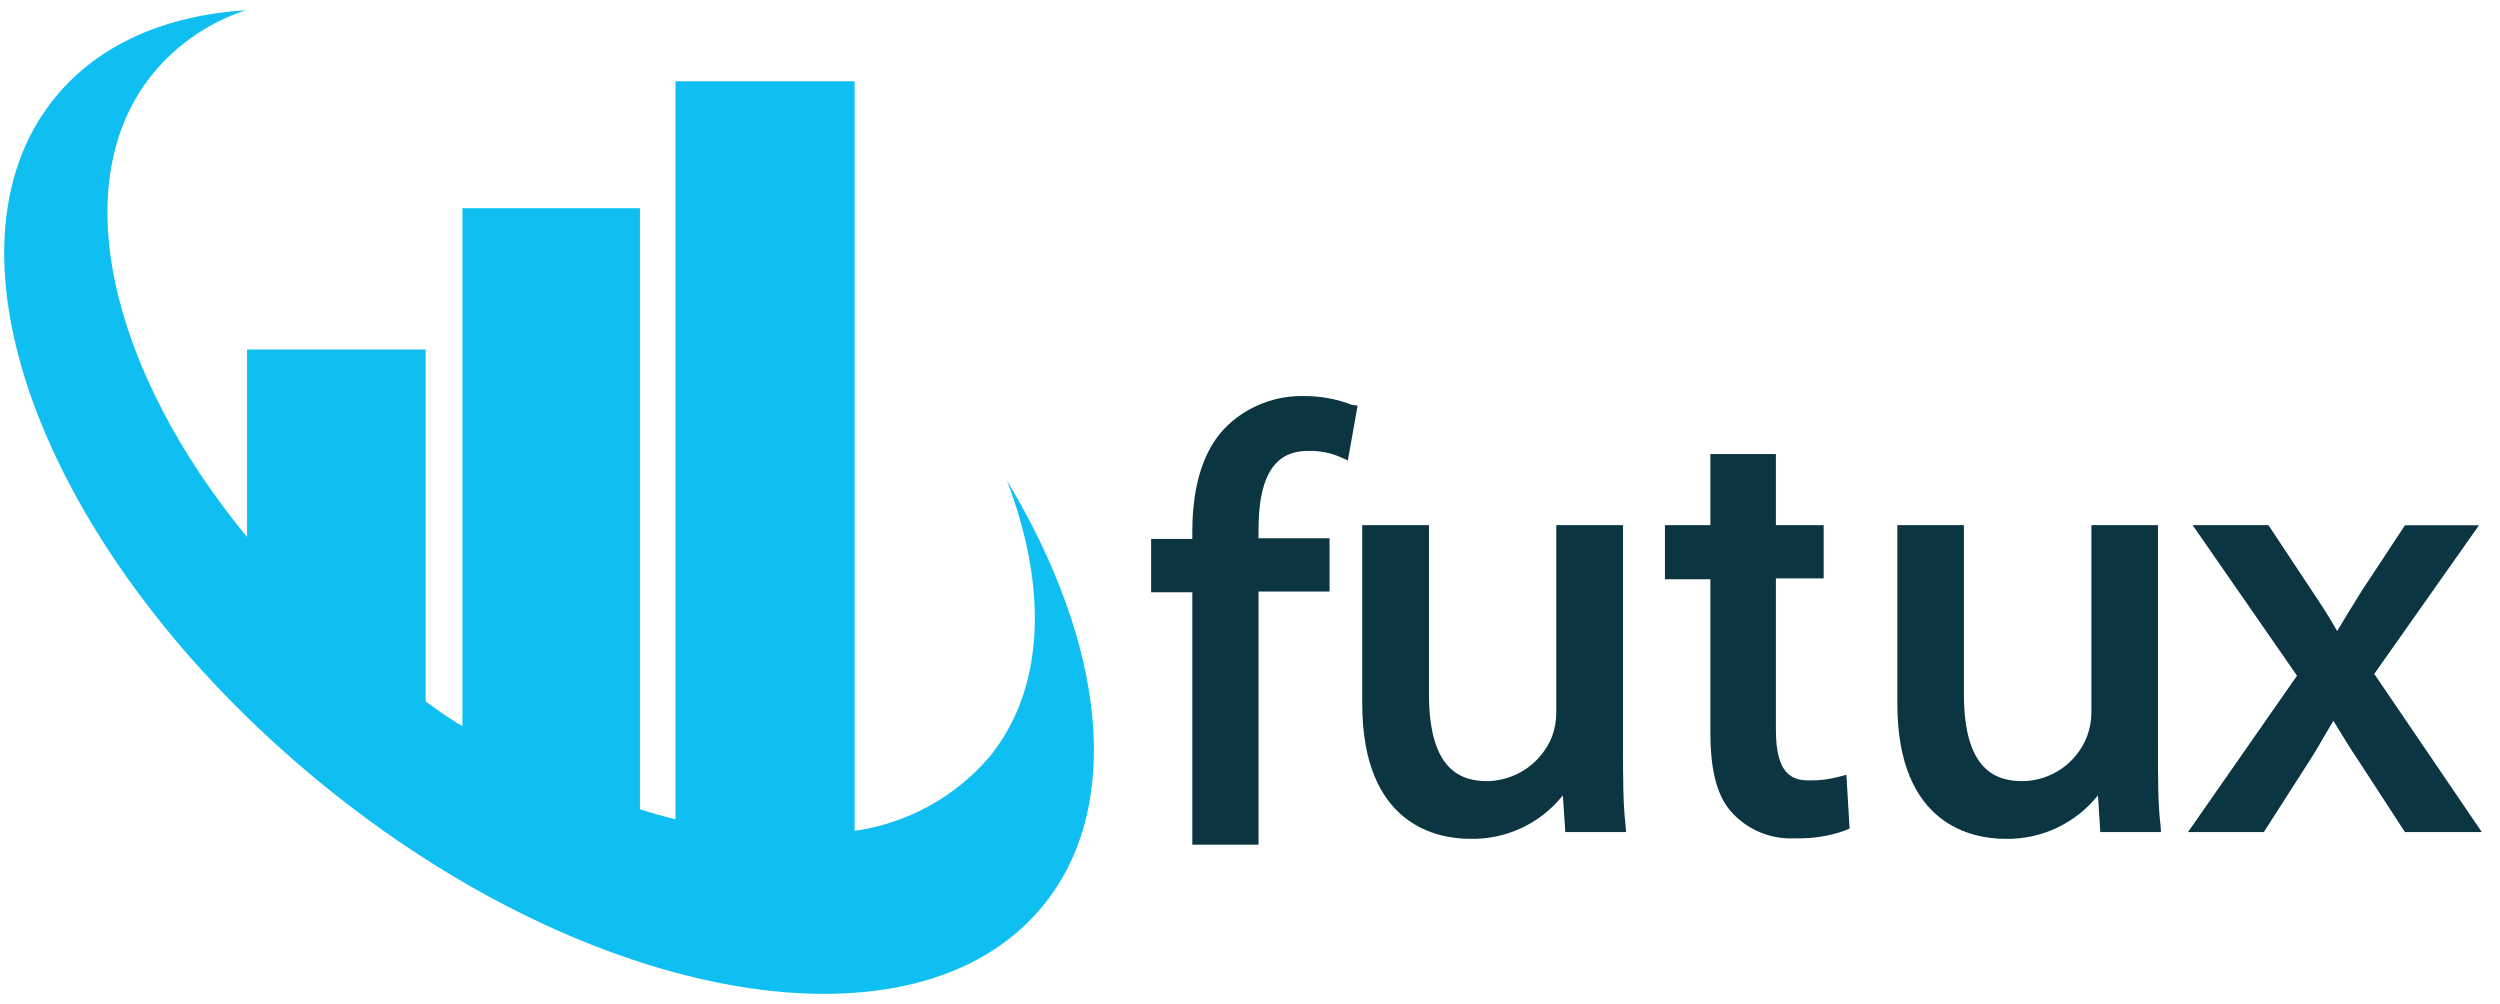
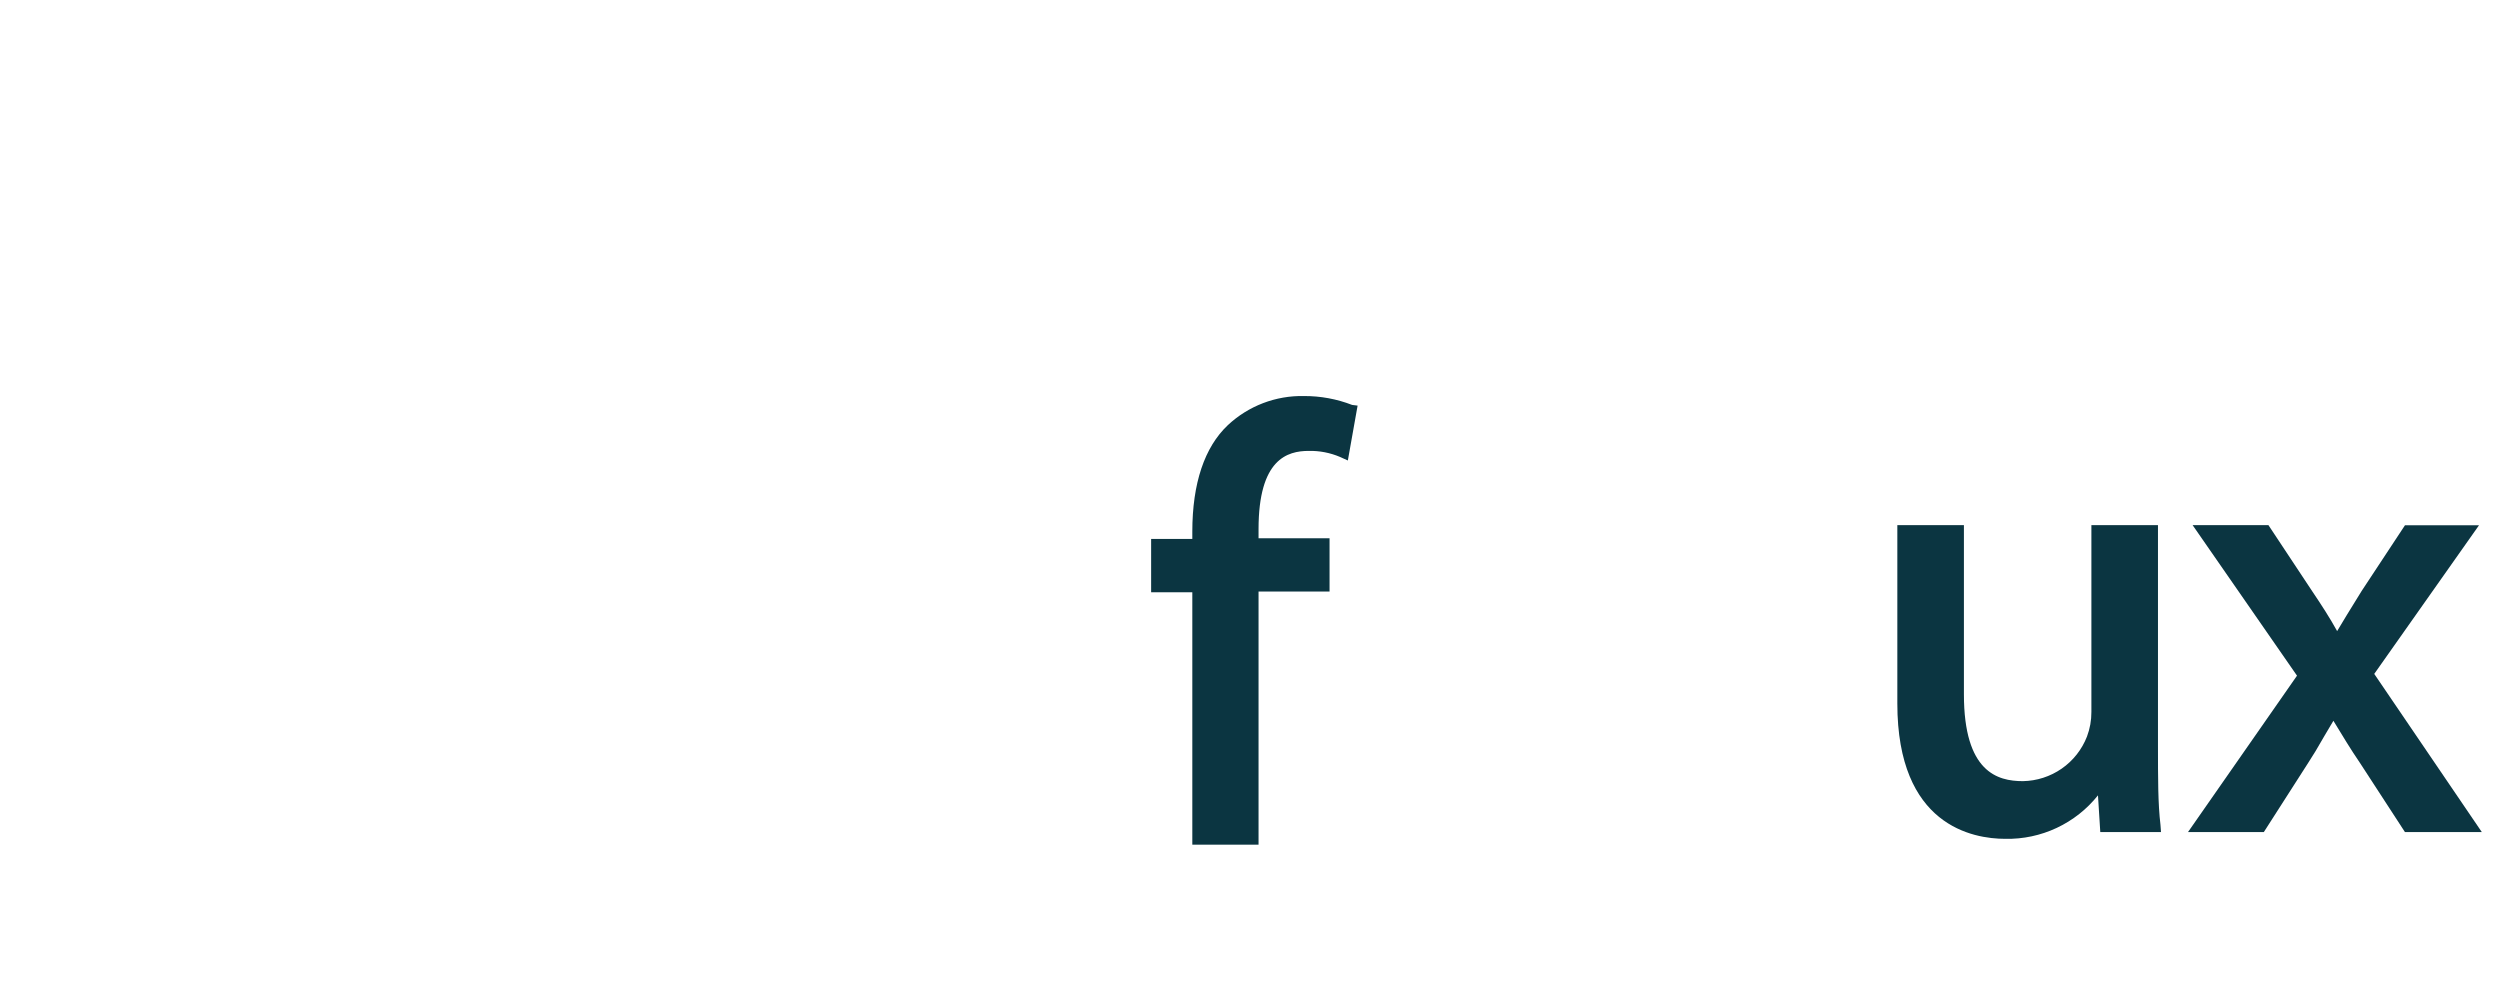
<svg xmlns="http://www.w3.org/2000/svg" width="122" height="49" viewBox="0 0 122 49" fill="none">
  <g clip-path="url(#clip0_652_2338)">
-     <path d="M50.889 44.211C44.694 51.774 28.882 49.08 15.574 38.145C2.266 27.211 -3.505 12.309 2.699 4.745C4.83 2.145 8.088 0.751 11.996 0.499C10.236 1.075 8.674 2.135 7.49 3.558C3.158 8.817 5.315 18.018 12.056 26.206V17.057H20.773V34.229C21.362 34.654 21.959 35.096 22.566 35.434V10.16H31.23V39.488C31.811 39.679 32.391 39.844 32.963 39.982V3.965H41.705V40.545C44.259 40.184 46.593 38.906 48.273 36.95C51.002 33.623 51.141 28.701 49.139 23.451C53.922 31.396 54.884 39.341 50.889 44.211Z" fill="#0FBFF1" />
    <path d="M66.251 19.794L65.775 22.472L65.394 22.299C64.912 22.094 64.392 21.993 63.869 22.004C62.82 22.004 61.417 22.402 61.417 25.825V26.267H64.882V28.866H61.417V41.221H58.185V28.901H56.175V26.301H58.185V25.946C58.185 23.581 58.783 21.822 59.918 20.748C60.924 19.807 62.258 19.297 63.635 19.327C64.438 19.323 65.234 19.47 65.983 19.76L66.251 19.794Z" fill="#0B3541" />
-     <path d="M79.352 40.606H76.388L76.267 38.813C75.728 39.491 75.039 40.036 74.254 40.404C73.47 40.772 72.611 40.954 71.744 40.935C70.159 40.935 66.477 40.294 66.477 34.333V25.626H69.734V33.883C69.734 37.678 71.372 38.12 72.602 38.12C73.281 38.104 73.939 37.889 74.497 37.503C75.054 37.116 75.486 36.574 75.739 35.945C75.881 35.559 75.952 35.151 75.947 34.74V25.626H79.204V36.369C79.204 37.998 79.204 39.237 79.326 40.251L79.352 40.606Z" fill="#0B3541" />
-     <path d="M90.26 40.433L90.043 40.528C89.262 40.804 88.437 40.933 87.609 40.909C87.043 40.942 86.476 40.85 85.95 40.64C85.423 40.431 84.948 40.109 84.559 39.696C83.822 38.934 83.467 37.678 83.467 35.754V28.268H81.249V25.626H83.467V22.16H86.664V25.626H88.995V28.225H86.664V35.624C86.664 37.782 87.444 38.085 88.293 38.085C88.772 38.093 89.251 38.035 89.714 37.911L90.104 37.808L90.26 40.433Z" fill="#0B3541" />
    <path d="M105.457 40.606H102.494L102.381 38.813C101.841 39.49 101.152 40.034 100.367 40.402C99.583 40.77 98.725 40.953 97.858 40.935C96.273 40.935 92.59 40.294 92.59 34.333V25.626H95.839V33.883C95.839 37.678 97.477 38.12 98.716 38.12C99.394 38.109 100.054 37.896 100.611 37.509C101.169 37.122 101.598 36.577 101.844 35.945C101.989 35.56 102.063 35.152 102.06 34.74V25.626H105.309V36.369C105.309 37.998 105.309 39.237 105.431 40.251L105.457 40.606Z" fill="#0B3541" />
    <path d="M121.113 40.606H117.362L115.17 37.236C114.702 36.551 114.303 35.884 113.87 35.174C113.584 35.667 113.281 36.153 113.004 36.647L112.64 37.227L110.474 40.606H106.774L112.094 32.973L106.999 25.626H110.699L112.839 28.857C113.289 29.524 113.705 30.166 114.052 30.798C114.364 30.27 114.676 29.767 114.97 29.291L115.248 28.84L117.362 25.634H120.975L115.863 32.886L121.113 40.606Z" fill="#0B3541" />
  </g>
  <defs>
    <clipPath id="clip0_652_2338">
      <rect width="120.908" height="48.001" fill="white" transform="translate(0.205 0.499)" />
    </clipPath>
  </defs>
</svg>